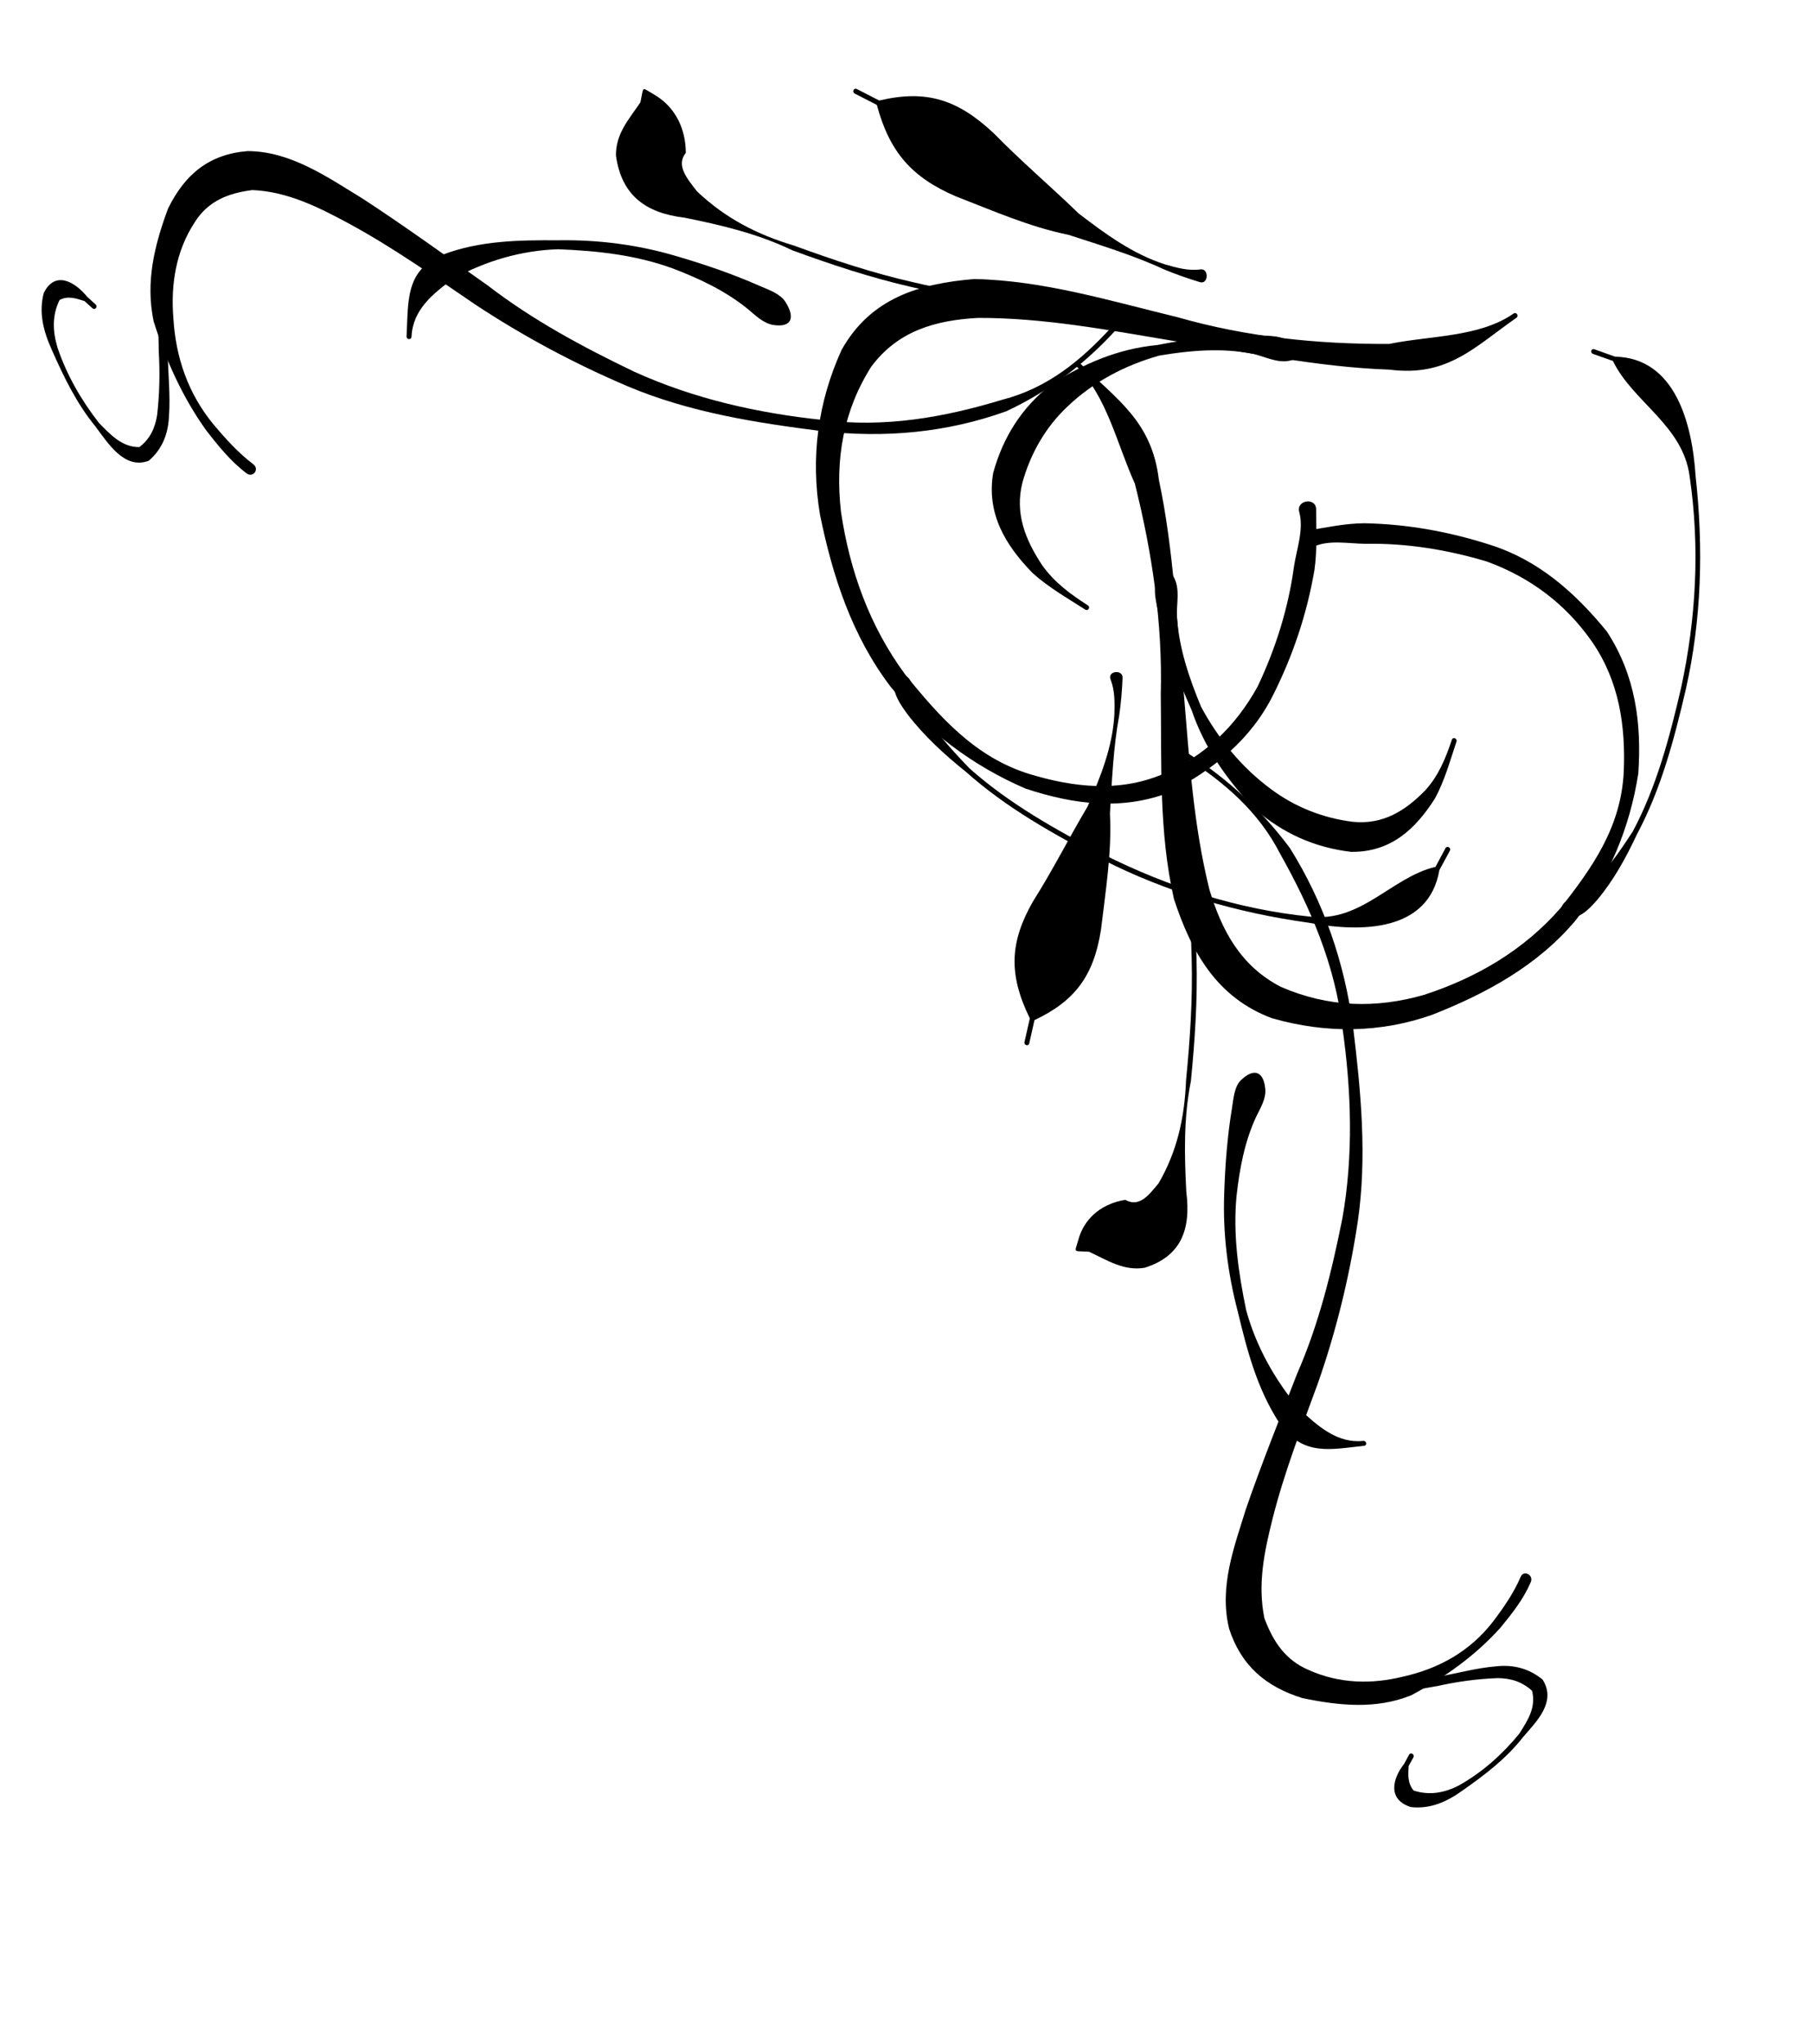
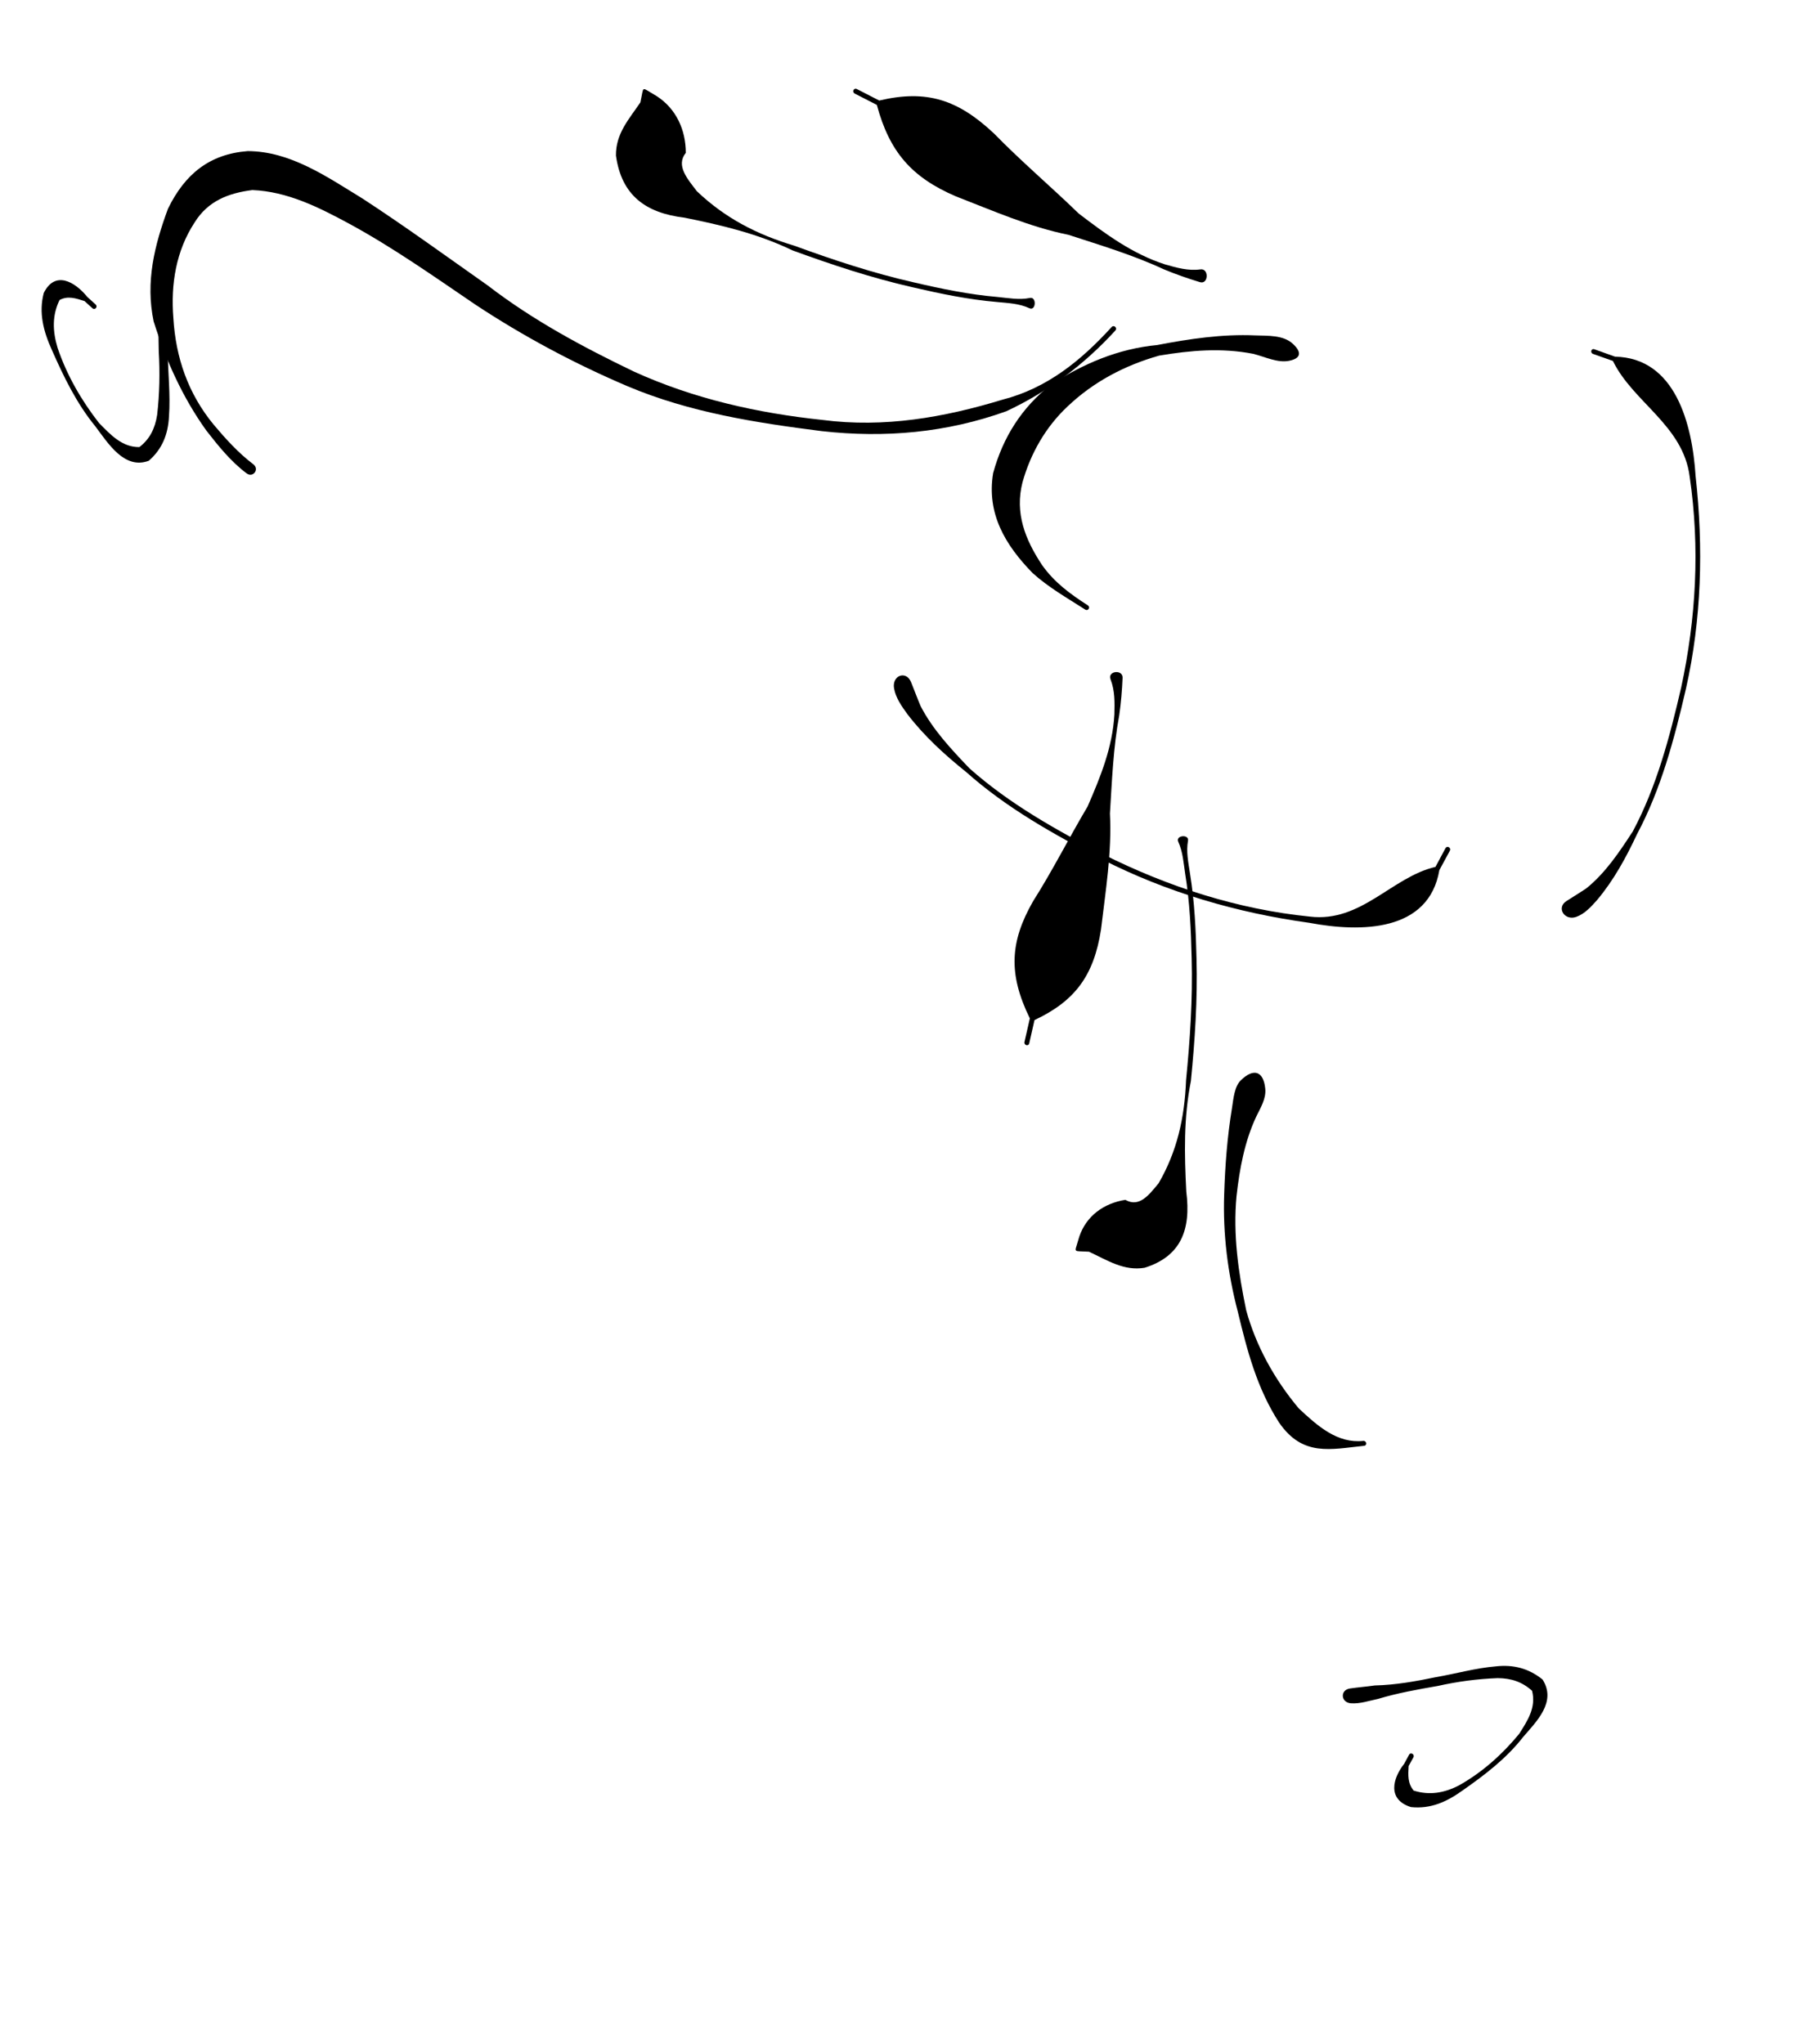
<svg xmlns="http://www.w3.org/2000/svg" width="339.693" height="382.974">
  <title>Corner swirl</title>
  <g>
    <title>Layer 1</title>
    <g transform="rotate(-74.523 163.442 94.98)" id="svg_1">
      <g transform="rotate(-42.303 162.307 96.025)" id="svg_2">
-         <path d="m125.896,170.004c-3.4,-1.711 -6.836,-3.206 -9.987,-5.401c-6.735,-4.994 -12.433,-10.773 -17.378,-17.432c-5.674,-7.604 -7.414,-16.313 -7.578,-25.482c0.956,-9.596 6.045,-17.13 12.803,-23.864c8.236,-6.889 17.926,-11.694 28.518,-13.975c11.726,-2.149 23.313,-0.35 34.633,2.739c10.461,3.242 19.121,9.236 25.797,17.579c6.182,9.185 4.527,18.568 0.614,28.177c-6.069,11.413 -15.173,20.896 -23.548,30.723c-9.198,9.926 -16.403,21.185 -22.379,33.136c-2.046,7.523 -6.548,15.699 -5.44,23.359c0.094,0.648 -0.855,0.776 -0.948,0.128l0,0c-1.353,-9.51 -4.105,-16.527 2.068,-25.61c6.554,-11.943 15.225,-22.55 23.076,-33.701c7.281,-9.903 14.86,-19.758 20.365,-30.722c3.215,-7.321 4.605,-14.511 0.859,-21.979c-4.972,-8.342 -12.38,-13.863 -21.681,-17.316c-10.552,-3.518 -21.521,-4.902 -32.616,-3.037c-10.157,2.192 -19.869,4.756 -27.235,12.41c-5.957,6.245 -10.567,13.338 -11.234,22.035c-0.595,8.513 1.746,16.339 6.624,23.483c4.793,6.179 10.502,11.772 17.028,16.243c2.695,1.942 5.314,4.776 8.648,5.47c2.279,0.474 1.059,4.078 -1.009,3.037l0,0z" stroke-width="1px" fill-rule="nonzero" fill="#000000" id="svg_3" />
        <path d="m222.369,-5.78c3.33,-1.634 6.922,-2.393 10.554,-3.105c7.558,-1.172 15.184,-0.816 22.693,0.419c7.341,1.951 12.703,6.609 17.652,11.94c4.358,5.757 5.621,11.542 2.886,18.19c-3.637,7.134 -10.992,11.07 -17.662,15.196c-8.231,4.763 -16.702,9.106 -25.102,13.575c-9.674,4.633 -18.338,10.704 -26.762,17.162c-9.657,7.742 -17.436,17.213 -24.046,27.458c-6.558,9.632 -9.851,20.522 -11.814,31.77c-1.865,8.453 -0.103,16.471 2.914,24.407c0.233,0.614 -0.666,0.934 -0.899,0.319l0,0c-3.056,-8.069 -4.548,-16.409 -4.279,-25.041c1.451,-11.75 5.73,-22.547 12.293,-32.559c6.957,-10.292 14.254,-20.459 23.878,-28.627c8.249,-6.957 17.144,-13.2 26.573,-18.584c8.189,-4.536 16.502,-8.936 24.187,-14.251c5.344,-3.71 10.629,-7.632 13.814,-13.349c1.515,-4.268 1.937,-8.343 -0.561,-12.425c-3.157,-5.455 -8.251,-9.184 -14.174,-11.602c-6.793,-2.943 -13.856,-3.921 -21.197,-2.28c-3.42,0.802 -6.852,1.741 -10.007,3.282c-1.372,0.67 -2.311,-1.223 -0.941,-1.895l0,0z" stroke-width="1px" fill-rule="nonzero" fill="#000000" id="svg_4" />
-         <path d="m202.626,94.86c1.112,-1.567 3.207,-2.218 4.973,-2.993c4.937,-2.24 9.149,-5.549 13.086,-9.144c5.364,-5.052 9.277,-11.106 12.792,-17.434c2.942,-6.255 4.177,-13.13 3.962,-19.973c-0.78,-4.69 -1.722,-9.427 -6.158,-11.948c-0.583,-0.331 -0.096,-1.131 0.486,-0.797l0,0c5.737,3.293 11.145,5.333 10.576,12.941c-0.779,7.386 -3.966,13.92 -7.352,20.513c-3.236,6.68 -7.419,12.881 -12.565,18.345c-3.808,4.071 -7.799,7.969 -12.133,11.521c-1.398,1.169 -3.029,2.755 -4.826,2.928c-3.505,0.337 -4.836,-1.15 -2.841,-3.959z" stroke-width="1px" fill-rule="nonzero" fill="#000000" id="svg_5" />
        <path d="m153.027,178.063c0.59,-2.152 2.717,-3.695 4.205,-5.424c3.716,-4.777 5.875,-10.184 7.65,-15.854c1.286,-6.595 1.18,-13.218 -0.76,-19.655c-1.582,-5.373 -4.701,-10.117 -8.874,-13.935c-4.461,-3.897 -9.76,-4.392 -15.488,-3.719c-3.946,0.585 -7.234,2.259 -10.583,4.234c-0.578,0.341 -1.076,-0.451 -0.498,-0.791l0,0c3.442,-2.024 6.787,-4.258 10.55,-5.703c6.993,-2.204 13.825,-2.69 20.032,1.842c5.195,4.692 8.544,10.328 9.922,17.143c0.771,7.195 0.318,14.288 -2.362,21.127c-1.68,5.883 -3.652,11.832 -6.675,17.198c-1.18,2.12 -2.278,4.748 -4.631,5.607c-2.171,0.793 -3.082,0.1 -2.488,-2.07z" stroke-width="1px" fill-rule="nonzero" fill="#000000" id="svg_6" />
        <path d="m183.782,139.077c1.651,-1.296 2.652,-3.113 3.747,-4.841c2.833,-4.594 6.208,-8.828 9.683,-12.976c4.987,-6.018 10.542,-11.541 16.266,-16.897c5.758,-4.41 10.214,-9.718 14.621,-15.313c4.034,-6.054 9.019,-8.643 16.171,-6.192c3.718,1.832 4.97,5.25 6.831,8.589c0.499,0.389 0.999,0.778 1.499,1.166c0.527,0.411 0.567,0.569 0,0.926l0,0c-0.618,0.39 -1.236,0.779 -1.854,1.169c-3.709,2.165 -8.058,2.011 -11.928,0.059c-1.263,-2.78 -4.479,-1.929 -7.364,-1.393c-6.92,2.47 -12.303,6.385 -17.311,11.654c-5.696,5.33 -11.225,10.826 -16.188,16.815c-3.449,4.117 -6.8,8.318 -9.611,12.877c-1.078,1.702 -2.359,3.354 -2.885,5.307c-0.347,1.287 -2.744,-0.112 -1.677,-0.95l0,0z" stroke-width="1px" fill-rule="nonzero" fill="#000000" id="svg_7" />
        <path d="m131.237,87.668c-1.591,-0.133 -3.195,-0.321 -4.802,-0.43c-4.969,0.047 -9.81,1.475 -14.515,2.9c-9.373,3.696 -17.682,9.318 -25.753,15.132c-10.972,8.156 -20.552,17.857 -27.831,29.243c-5.389,8.079 -0.316,17.026 -2.312,25.215c0.755,1.079 1.51,2.157 2.265,3.236c0.379,0.542 -0.416,1.061 -0.793,0.518l0,0c-0.783,-1.128 -1.566,-2.256 -2.35,-3.384c-9.422,-6.987 -3.845,-18.331 2.196,-26.205c7.759,-11.202 17.086,-21.218 28.253,-29.365c8.141,-5.864 16.522,-11.529 25.978,-15.253c4.715,-2.132 9.528,-3.977 14.66,-4.93c1.782,-0.281 3.676,-0.576 5.41,-0.051c2.369,0.717 2.066,3.582 -0.407,3.374z" stroke-width="1px" fill-rule="nonzero" fill="#000000" id="svg_8" />
        <path d="m173.723,169.796c1.657,-1.733 3.397,-3.411 5.231,-4.978c5.01,-3.948 9.33,-8.517 13.808,-13.01c4.587,-5.822 10.452,-10.617 15.98,-15.596c6.919,-5.787 13.067,-7.3 21.941,-5.449c1.252,-0.91 2.503,-1.82 3.755,-2.731c0.541,-0.393 1.116,0.348 0.575,0.741l0,0c-1.267,0.92 -2.535,1.841 -3.802,2.762c-2.128,8.846 -6.475,13.233 -15.25,16.412c-6.965,2.191 -13.631,5.009 -20.518,7.385c-5.725,2.765 -11.347,5.609 -15.815,10.143c-1.548,1.678 -3.067,3.314 -3.812,5.483c-0.539,1.567 -3.251,0.049 -2.093,-1.162z" stroke-width="1px" fill-rule="nonzero" fill="#000000" id="svg_9" />
        <path d="m264.468,-0.571c-1.451,-0.755 -2.868,-1.618 -4.33,-2.38c-3.344,-2.263 -7.012,-4.032 -10.703,-5.693c-3.653,-1.792 -7.497,-3.2 -10.987,-5.289c-2.948,-1.674 -4.909,-3.932 -5.714,-7.13c0.545,-4.838 6.295,-5.319 10.298,-6.03c5.408,-1.195 10.93,-1.094 16.425,-0.806c3.831,0.167 7.338,0.922 10.212,3.461c2.854,3.795 -0.714,6.168 -4.348,6.953c-0.645,0.248 -1.29,0.497 -1.934,0.745c-0.629,0.242 -0.982,-0.62 -0.353,-0.861l0,0c0.613,-0.234 1.226,-0.468 1.839,-0.702c1.241,-1.26 2.325,-2.331 2.289,-4.082c-1.896,-2.522 -4.589,-3.809 -7.823,-4.377c-5.345,-0.769 -10.779,-0.469 -16.072,0.567c-2.98,0.946 -6.024,1.822 -7.452,4.709c0.456,2.413 1.758,4.171 3.876,5.696c3.318,2.187 6.831,4.058 10.495,5.646c3.641,1.779 7.308,3.55 11.142,4.912c1.637,0.746 3.43,1.281 4.83,2.419c1.551,1.263 0.096,3.17 -1.69,2.242z" stroke-width="1px" fill-rule="nonzero" fill="#000000" id="svg_10" />
      </g>
    </g>
    <g transform="rotate(-5 264.603 180.837)" id="layer1">
      <g transform="rotate(146.695 264.483 180.832)" id="g2422">
-         <path d="m229.365,256.841c-3.146,-1.758 -6.325,-3.294 -9.241,-5.548c-6.231,-5.131 -11.503,-11.067 -16.079,-17.908c-5.251,-7.813 -6.86,-16.76 -7.012,-26.178c0.885,-9.858 5.594,-17.598 11.847,-24.516c7.62,-7.078 16.586,-12.015 26.387,-14.358c10.849,-2.208 21.57,-0.36 32.044,2.814c9.68,3.33 17.693,9.488 23.87,18.059c5.72,9.436 4.188,19.075 0.568,28.947c-5.616,11.725 -14.039,21.467 -21.788,31.563c-8.511,10.198 -15.178,21.763 -20.707,34.041c-1.893,7.728 -6.059,16.128 -5.034,23.997c0.087,0.667 -0.791,0.797 -0.877,0.131l0,0c-1.252,-9.768 -3.798,-16.978 1.914,-26.309c6.064,-12.27 14.087,-23.166 21.351,-34.621c6.737,-10.175 13.75,-20.299 18.843,-31.562c2.975,-7.521 4.261,-14.907 0.795,-22.58c-4.6,-8.569 -11.455,-14.242 -20.061,-17.788c-9.763,-3.614 -19.913,-5.037 -30.178,-3.121c-9.398,2.252 -18.384,4.887 -25.2,12.75c-5.512,6.415 -9.778,13.701 -10.395,22.636c-0.55,8.746 1.616,16.785 6.129,24.126c4.435,6.346 9.718,12.092 15.756,16.686c2.494,1.994 4.917,4.906 8.002,5.619c2.108,0.487 0.98,4.189 -0.934,3.12z" stroke-width="1px" fill-rule="nonzero" fill="#000000" id="path2318" />
-         <path d="m318.629,76.254c3.081,-1.678 6.405,-2.458 9.765,-3.19c6.993,-1.204 14.05,-0.838 20.997,0.431c6.793,2.003 11.754,6.789 16.333,12.265c4.033,5.914 5.201,11.858 2.671,18.687c-3.366,7.329 -10.171,11.372 -16.343,15.612c-7.615,4.892 -15.453,9.354 -23.226,13.945c-8.951,4.76 -16.967,10.998 -24.762,17.632c-8.935,7.952 -16.133,17.682 -22.249,28.207c-6.068,9.895 -9.115,21.083 -10.931,32.638c-1.726,8.684 -0.095,16.921 2.696,25.074c0.216,0.631 -0.616,0.96 -0.832,0.328l0,0c-2.827,-8.29 -4.208,-16.858 -3.959,-25.725c1.343,-12.072 5.303,-23.164 11.374,-33.449c6.438,-10.573 13.189,-21.018 22.094,-29.409c7.634,-7.147 15.863,-13.56 24.587,-19.092c7.577,-4.66 15.269,-9.18 22.38,-14.64c4.945,-3.812 9.835,-7.841 12.782,-13.714c1.401,-4.385 1.792,-8.571 -0.519,-12.765c-2.922,-5.604 -7.635,-9.434 -13.115,-11.919c-6.286,-3.023 -12.821,-4.028 -19.613,-2.342c-3.165,0.824 -6.34,1.789 -9.259,3.372c-1.27,0.688 -2.139,-1.256 -0.871,-1.947l0,0z" stroke-width="1px" fill-rule="nonzero" fill="#000000" id="path2324" />
        <path d="m300.361,179.644c1.029,-1.61 2.968,-2.279 4.602,-3.075c4.568,-2.301 8.465,-5.701 12.108,-9.394c4.963,-5.19 8.583,-11.408 11.836,-17.91c2.722,-6.426 3.865,-13.489 3.666,-20.518c-0.722,-4.819 -1.594,-9.684 -5.698,-12.274c-0.54,-0.341 -0.089,-1.162 0.45,-0.82l0,0c5.308,3.383 10.312,5.479 9.785,13.295c-0.721,7.588 -3.669,14.301 -6.802,21.073c-2.995,6.862 -6.865,13.233 -11.626,18.847c-3.524,4.182 -7.217,8.186 -11.227,11.835c-1.293,1.201 -2.802,2.83 -4.465,3.008c-3.243,0.346 -4.475,-1.18 -2.629,-4.067z" stroke-width="1px" fill-rule="nonzero" fill="#000000" id="path2326" />
-         <path d="m254.469,265.12c0.546,-2.211 2.514,-3.796 3.89,-5.572c3.439,-4.908 5.436,-10.461 7.079,-16.287c1.19,-6.776 1.092,-13.579 -0.703,-20.192c-1.464,-5.519 -4.35,-10.393 -8.211,-14.316c-4.128,-4.004 -9.031,-4.512 -14.331,-3.821c-3.651,0.601 -6.693,2.322 -9.792,4.35c-0.535,0.35 -0.996,-0.463 -0.461,-0.813l0,0c3.185,-2.079 6.28,-4.373 9.762,-5.858c6.47,-2.265 12.792,-2.763 18.535,1.892c4.807,4.82 7.905,10.61 9.18,17.611c0.714,7.393 0.295,14.68 -2.185,21.706c-1.555,6.042 -3.379,12.155 -6.176,17.666c-1.092,2.179 -2.108,4.878 -4.285,5.762c-2.009,0.814 -2.852,0.101 -2.302,-2.128z" stroke-width="1px" fill-rule="nonzero" fill="#000000" id="path2372" />
        <path d="m282.925,225.07c1.528,-1.333 2.454,-3.199 3.467,-4.974c2.622,-4.719 5.745,-9.07 8.96,-13.33c4.614,-6.183 9.755,-11.857 15.05,-17.36c5.328,-4.53 9.451,-9.983 13.529,-15.731c3.732,-6.219 8.345,-8.879 14.962,-6.36c3.44,1.881 4.599,5.392 6.321,8.823c0.461,0.399 0.924,0.799 1.387,1.198c0.487,0.422 0.524,0.584 0,0.952l0,0c-0.572,0.399 -1.144,0.8 -1.716,1.2c-3.432,2.224 -7.456,2.066 -11.036,0.06c-1.169,-2.855 -4.145,-1.981 -6.814,-1.431c-6.403,2.538 -11.384,6.56 -16.017,11.974c-5.271,5.474 -10.387,11.121 -14.979,17.274c-3.191,4.229 -6.292,8.544 -8.893,13.228c-0.997,1.748 -2.182,3.447 -2.669,5.452c-0.321,1.322 -2.539,-0.114 -1.552,-0.975z" stroke-width="1px" fill-rule="nonzero" fill="#000000" id="path2374" />
        <path d="m234.307,172.256c-1.472,-0.137 -2.956,-0.331 -4.443,-0.442c-4.598,0.048 -9.077,1.515 -13.43,2.979c-8.673,3.797 -16.361,9.572 -23.829,15.545c-10.152,8.379 -19.016,18.345 -25.751,30.042c-4.986,8.3 -0.292,17.492 -2.139,25.904c0.699,1.109 1.397,2.217 2.096,3.325c0.351,0.556 -0.385,1.091 -0.734,0.532l0,0c-0.725,-1.159 -1.449,-2.318 -2.174,-3.477c-8.717,-7.178 -3.558,-18.832 2.032,-26.92c7.179,-11.508 15.809,-21.797 26.142,-30.168c7.532,-6.023 15.287,-11.844 24.036,-15.67c4.363,-2.189 8.816,-4.085 13.565,-5.063c1.649,-0.289 3.401,-0.593 5.006,-0.054c2.192,0.737 1.911,3.68 -0.377,3.467z" stroke-width="1px" fill-rule="nonzero" fill="#000000" id="path2380" />
        <path d="m273.618,256.627c1.533,-1.78 3.143,-3.504 4.84,-5.114c4.636,-4.056 8.633,-8.748 12.776,-13.364c4.245,-5.982 9.671,-10.907 14.786,-16.022c6.402,-5.945 12.091,-7.501 20.302,-5.598c1.158,-0.936 2.316,-1.871 3.474,-2.806c0.501,-0.405 1.033,0.357 0.532,0.76l0,0c-1.172,0.947 -2.346,1.893 -3.518,2.838c-1.969,9.088 -5.991,13.595 -14.11,16.861c-6.445,2.25 -12.612,5.145 -18.986,7.587c-5.296,2.84 -10.498,5.761 -14.632,10.42c-1.432,1.723 -2.838,3.405 -3.527,5.632c-0.499,1.61 -3.008,0.051 -1.937,-1.194z" stroke-width="1px" fill-rule="nonzero" fill="#000000" id="path2394" />
        <path d="m357.582,81.605c-1.343,-0.774 -2.654,-1.661 -4.007,-2.445c-3.094,-2.325 -6.488,-4.141 -9.903,-5.849c-3.38,-1.841 -6.936,-3.287 -10.166,-5.433c-2.727,-1.72 -4.542,-4.04 -5.286,-7.325c0.504,-4.97 5.824,-5.465 9.528,-6.195c5.004,-1.228 10.113,-1.124 15.197,-0.828c3.545,0.172 6.79,0.947 9.449,3.555c2.641,3.899 -0.66,6.336 -4.023,7.143c-0.597,0.255 -1.193,0.511 -1.789,0.765c-0.582,0.249 -0.909,-0.638 -0.327,-0.884l0,0c0.567,-0.24 1.134,-0.481 1.702,-0.721c1.148,-1.294 2.151,-2.396 2.118,-4.194c-1.755,-2.591 -4.247,-3.913 -7.239,-4.497c-4.945,-0.791 -9.973,-0.482 -14.871,0.583c-2.757,0.971 -5.574,1.872 -6.895,4.838c0.422,2.479 1.627,4.285 3.586,5.852c3.07,2.247 6.321,4.17 9.711,5.801c3.369,1.828 6.762,3.646 10.31,5.045c1.514,0.767 3.173,1.316 4.469,2.486c1.435,1.297 0.088,3.256 -1.564,2.302z" stroke-width="1px" fill-rule="nonzero" fill="#000000" id="path2400" />
      </g>
    </g>
  </g>
</svg>